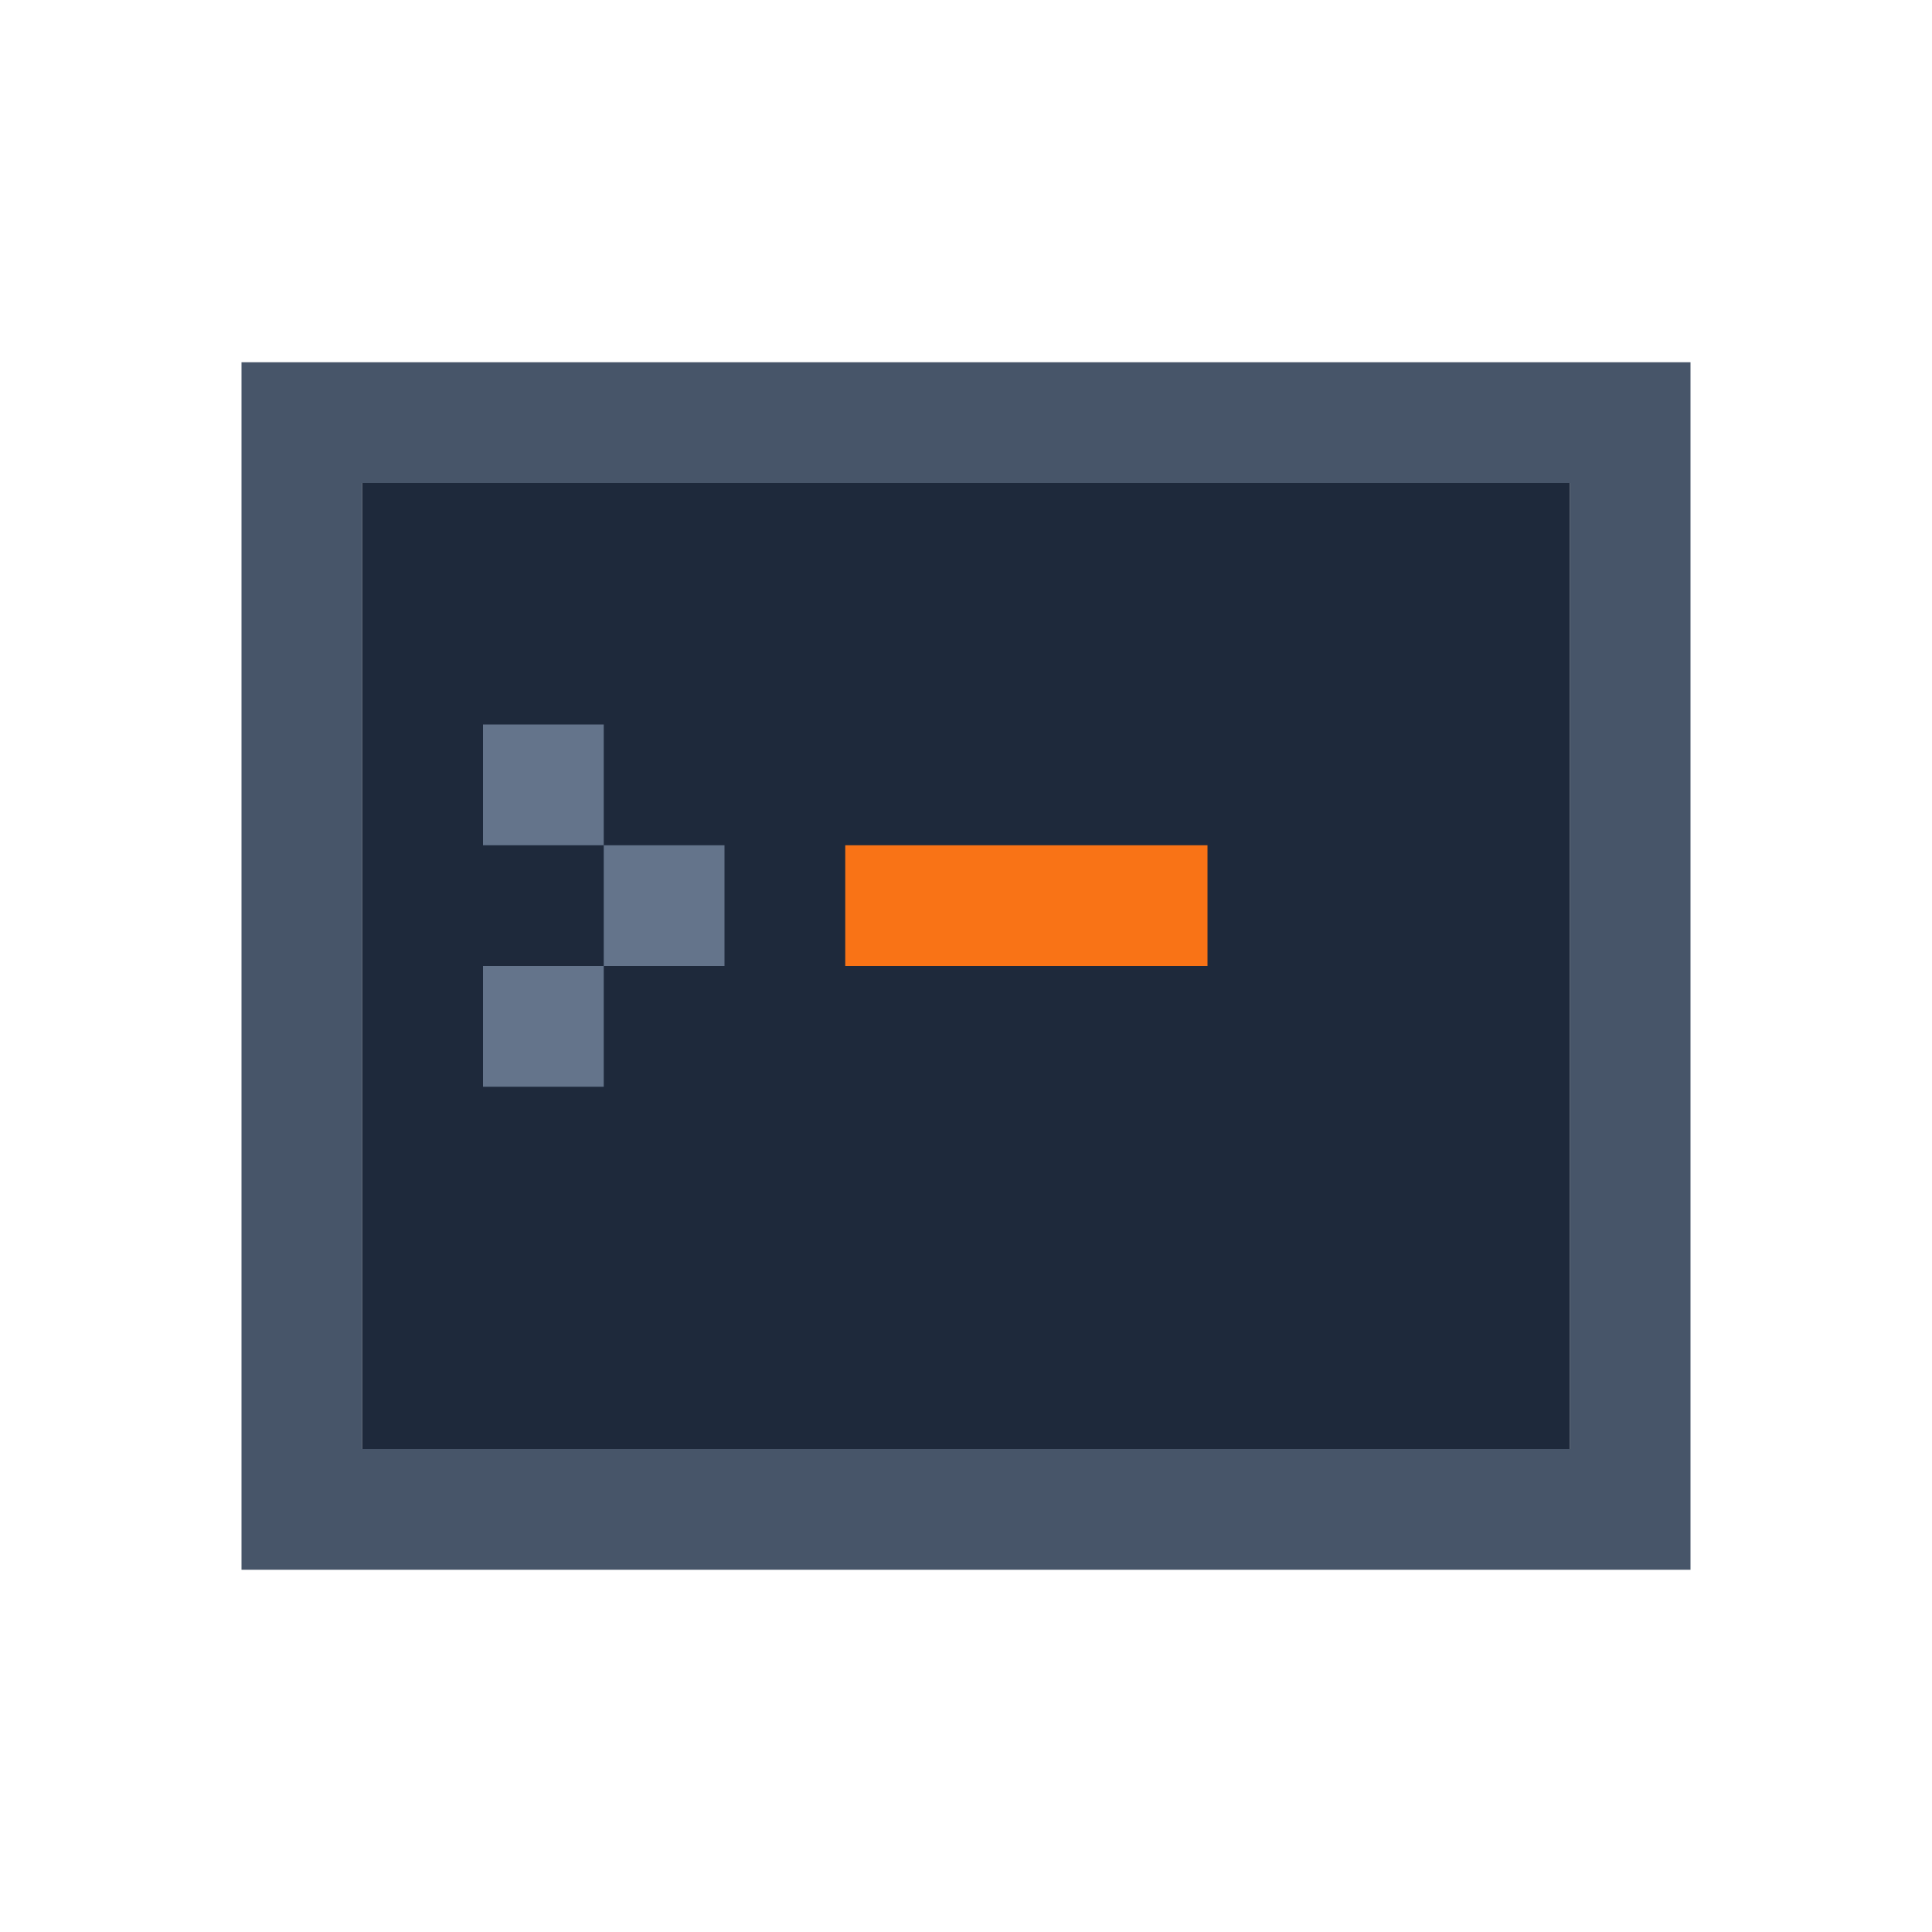
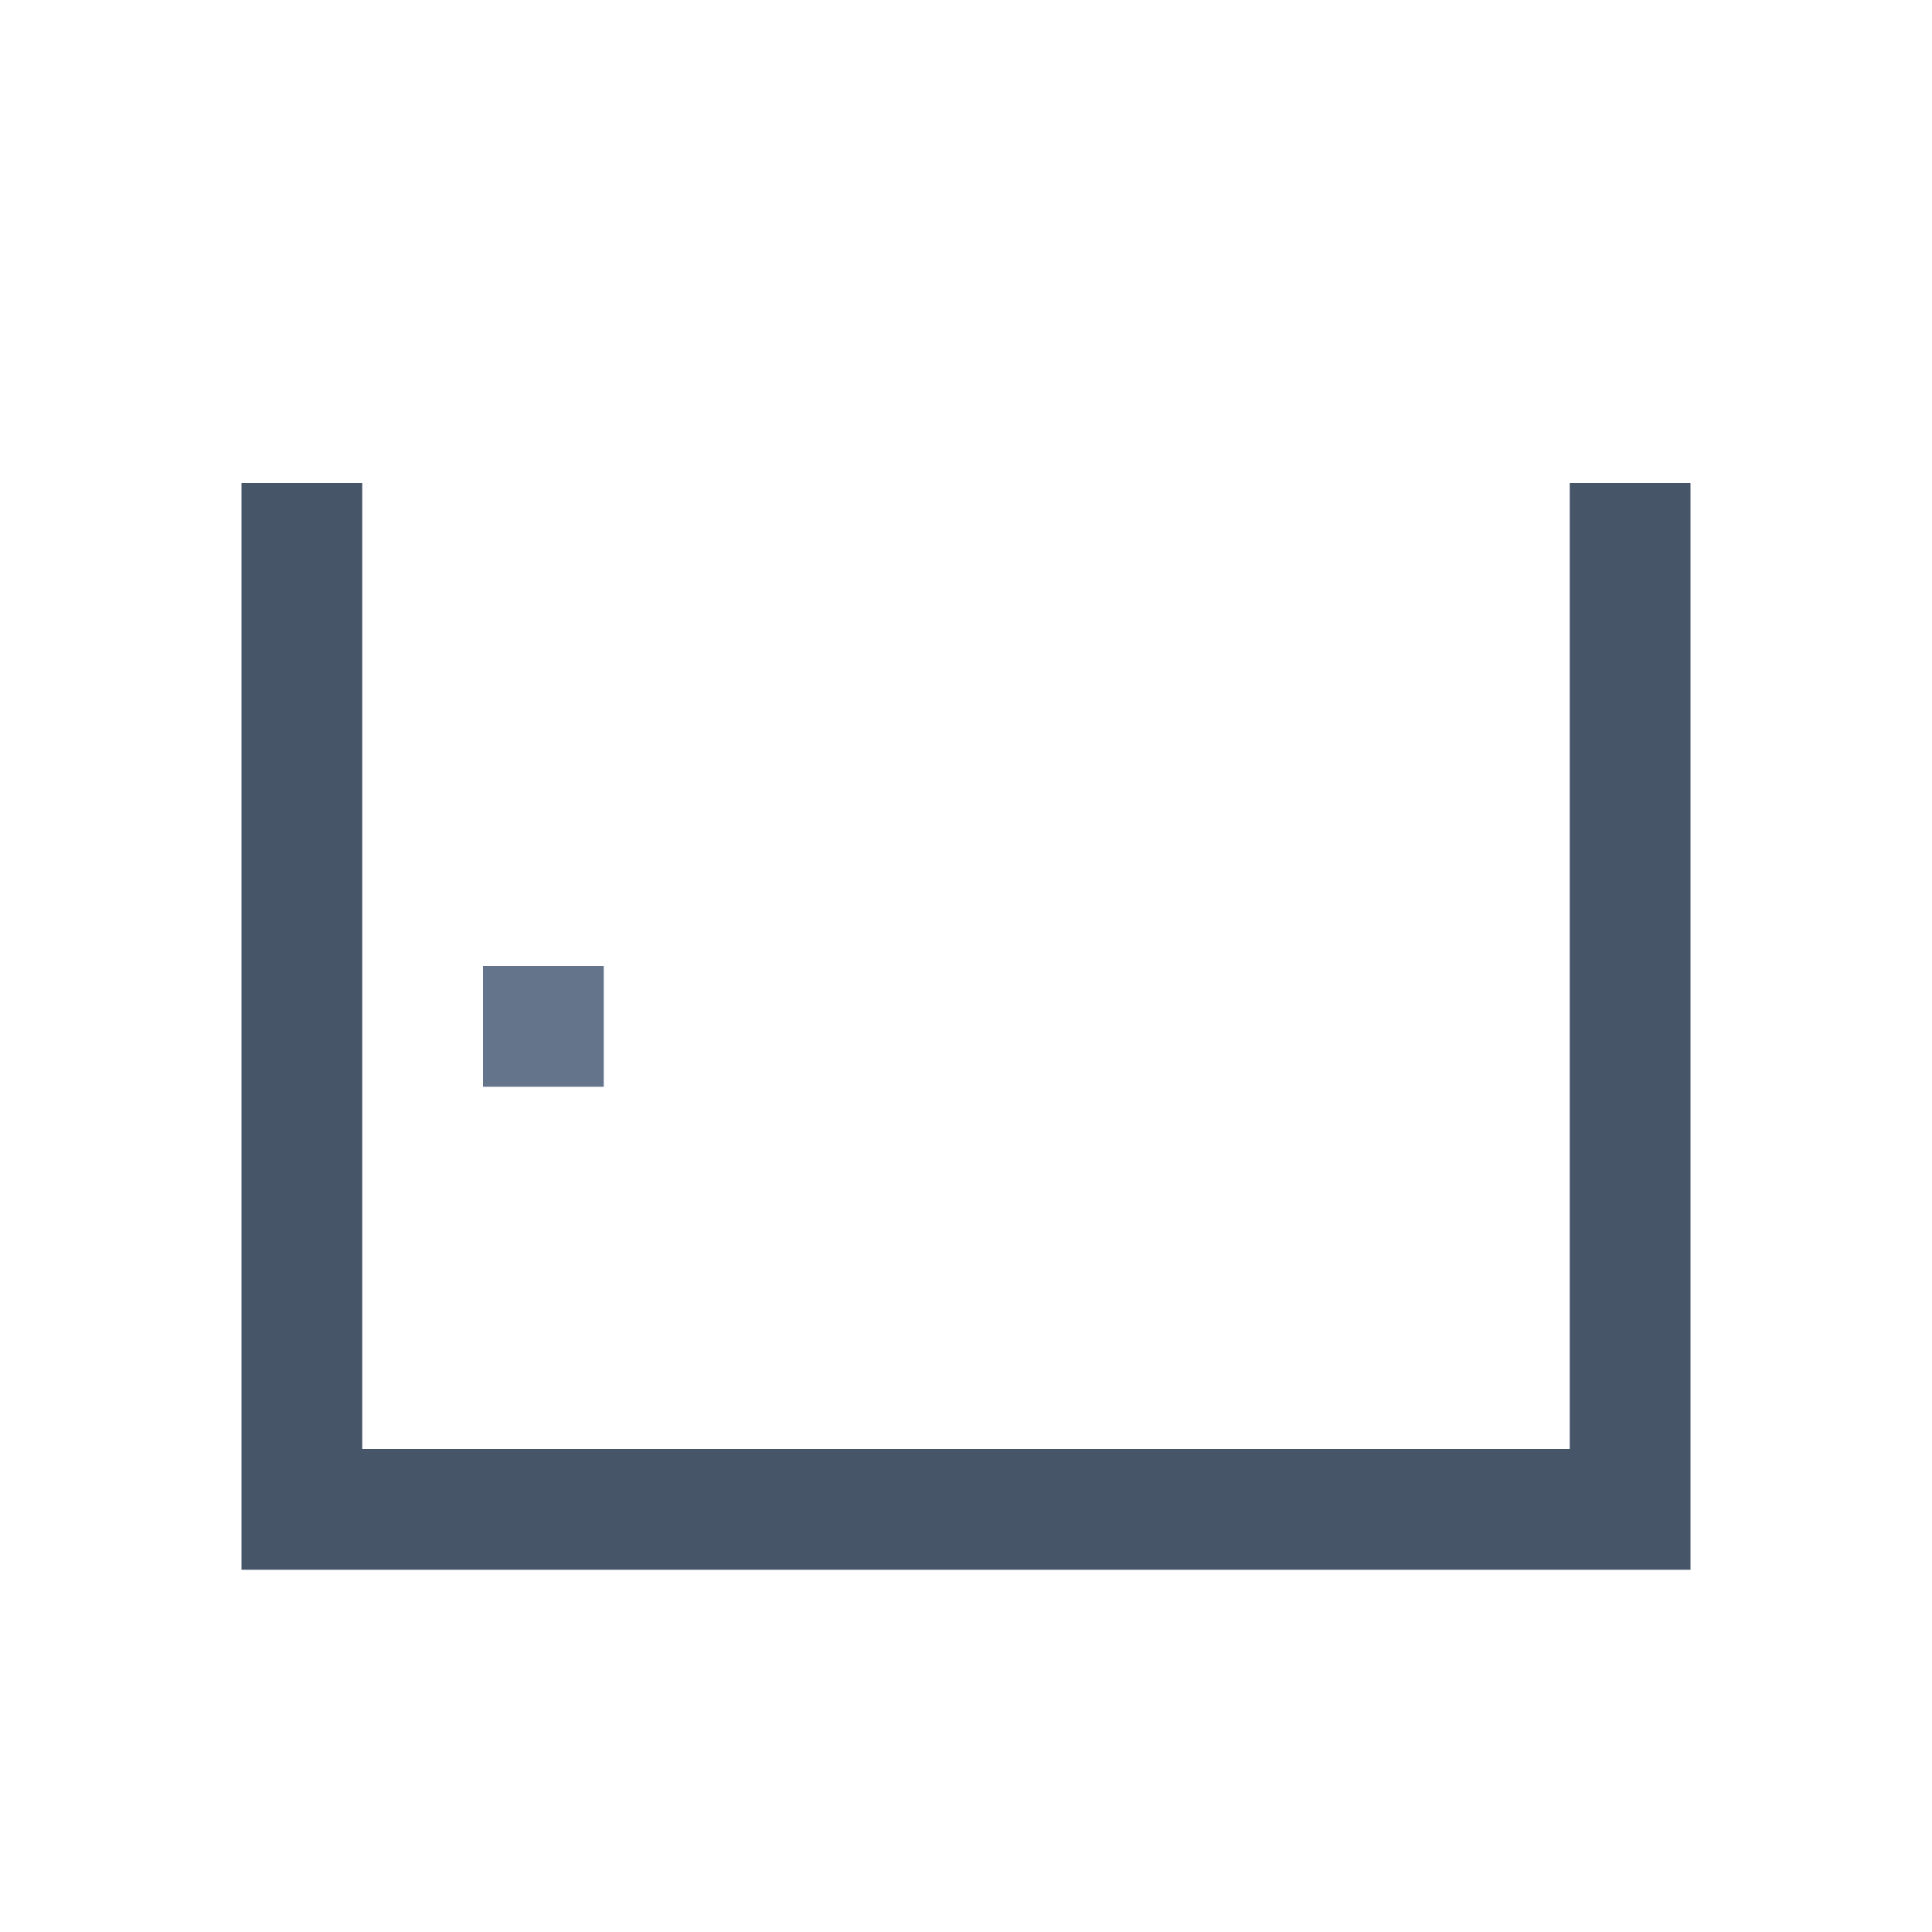
<svg xmlns="http://www.w3.org/2000/svg" viewBox="0 0 64 64">
-   <rect x="8" y="12" width="48" height="4" fill="#475569" />
  <rect x="8" y="48" width="48" height="4" fill="#475569" />
  <rect x="8" y="16" width="4" height="32" fill="#475569" />
  <rect x="52" y="16" width="4" height="32" fill="#475569" />
-   <rect x="12" y="16" width="40" height="32" fill="#1e293b" />
-   <rect x="16" y="24" width="4" height="4" fill="#64748b" />
-   <rect x="20" y="28" width="4" height="4" fill="#64748b" />
  <rect x="16" y="32" width="4" height="4" fill="#64748b" />
-   <rect x="28" y="28" width="12" height="4" fill="#f97316" />
</svg>